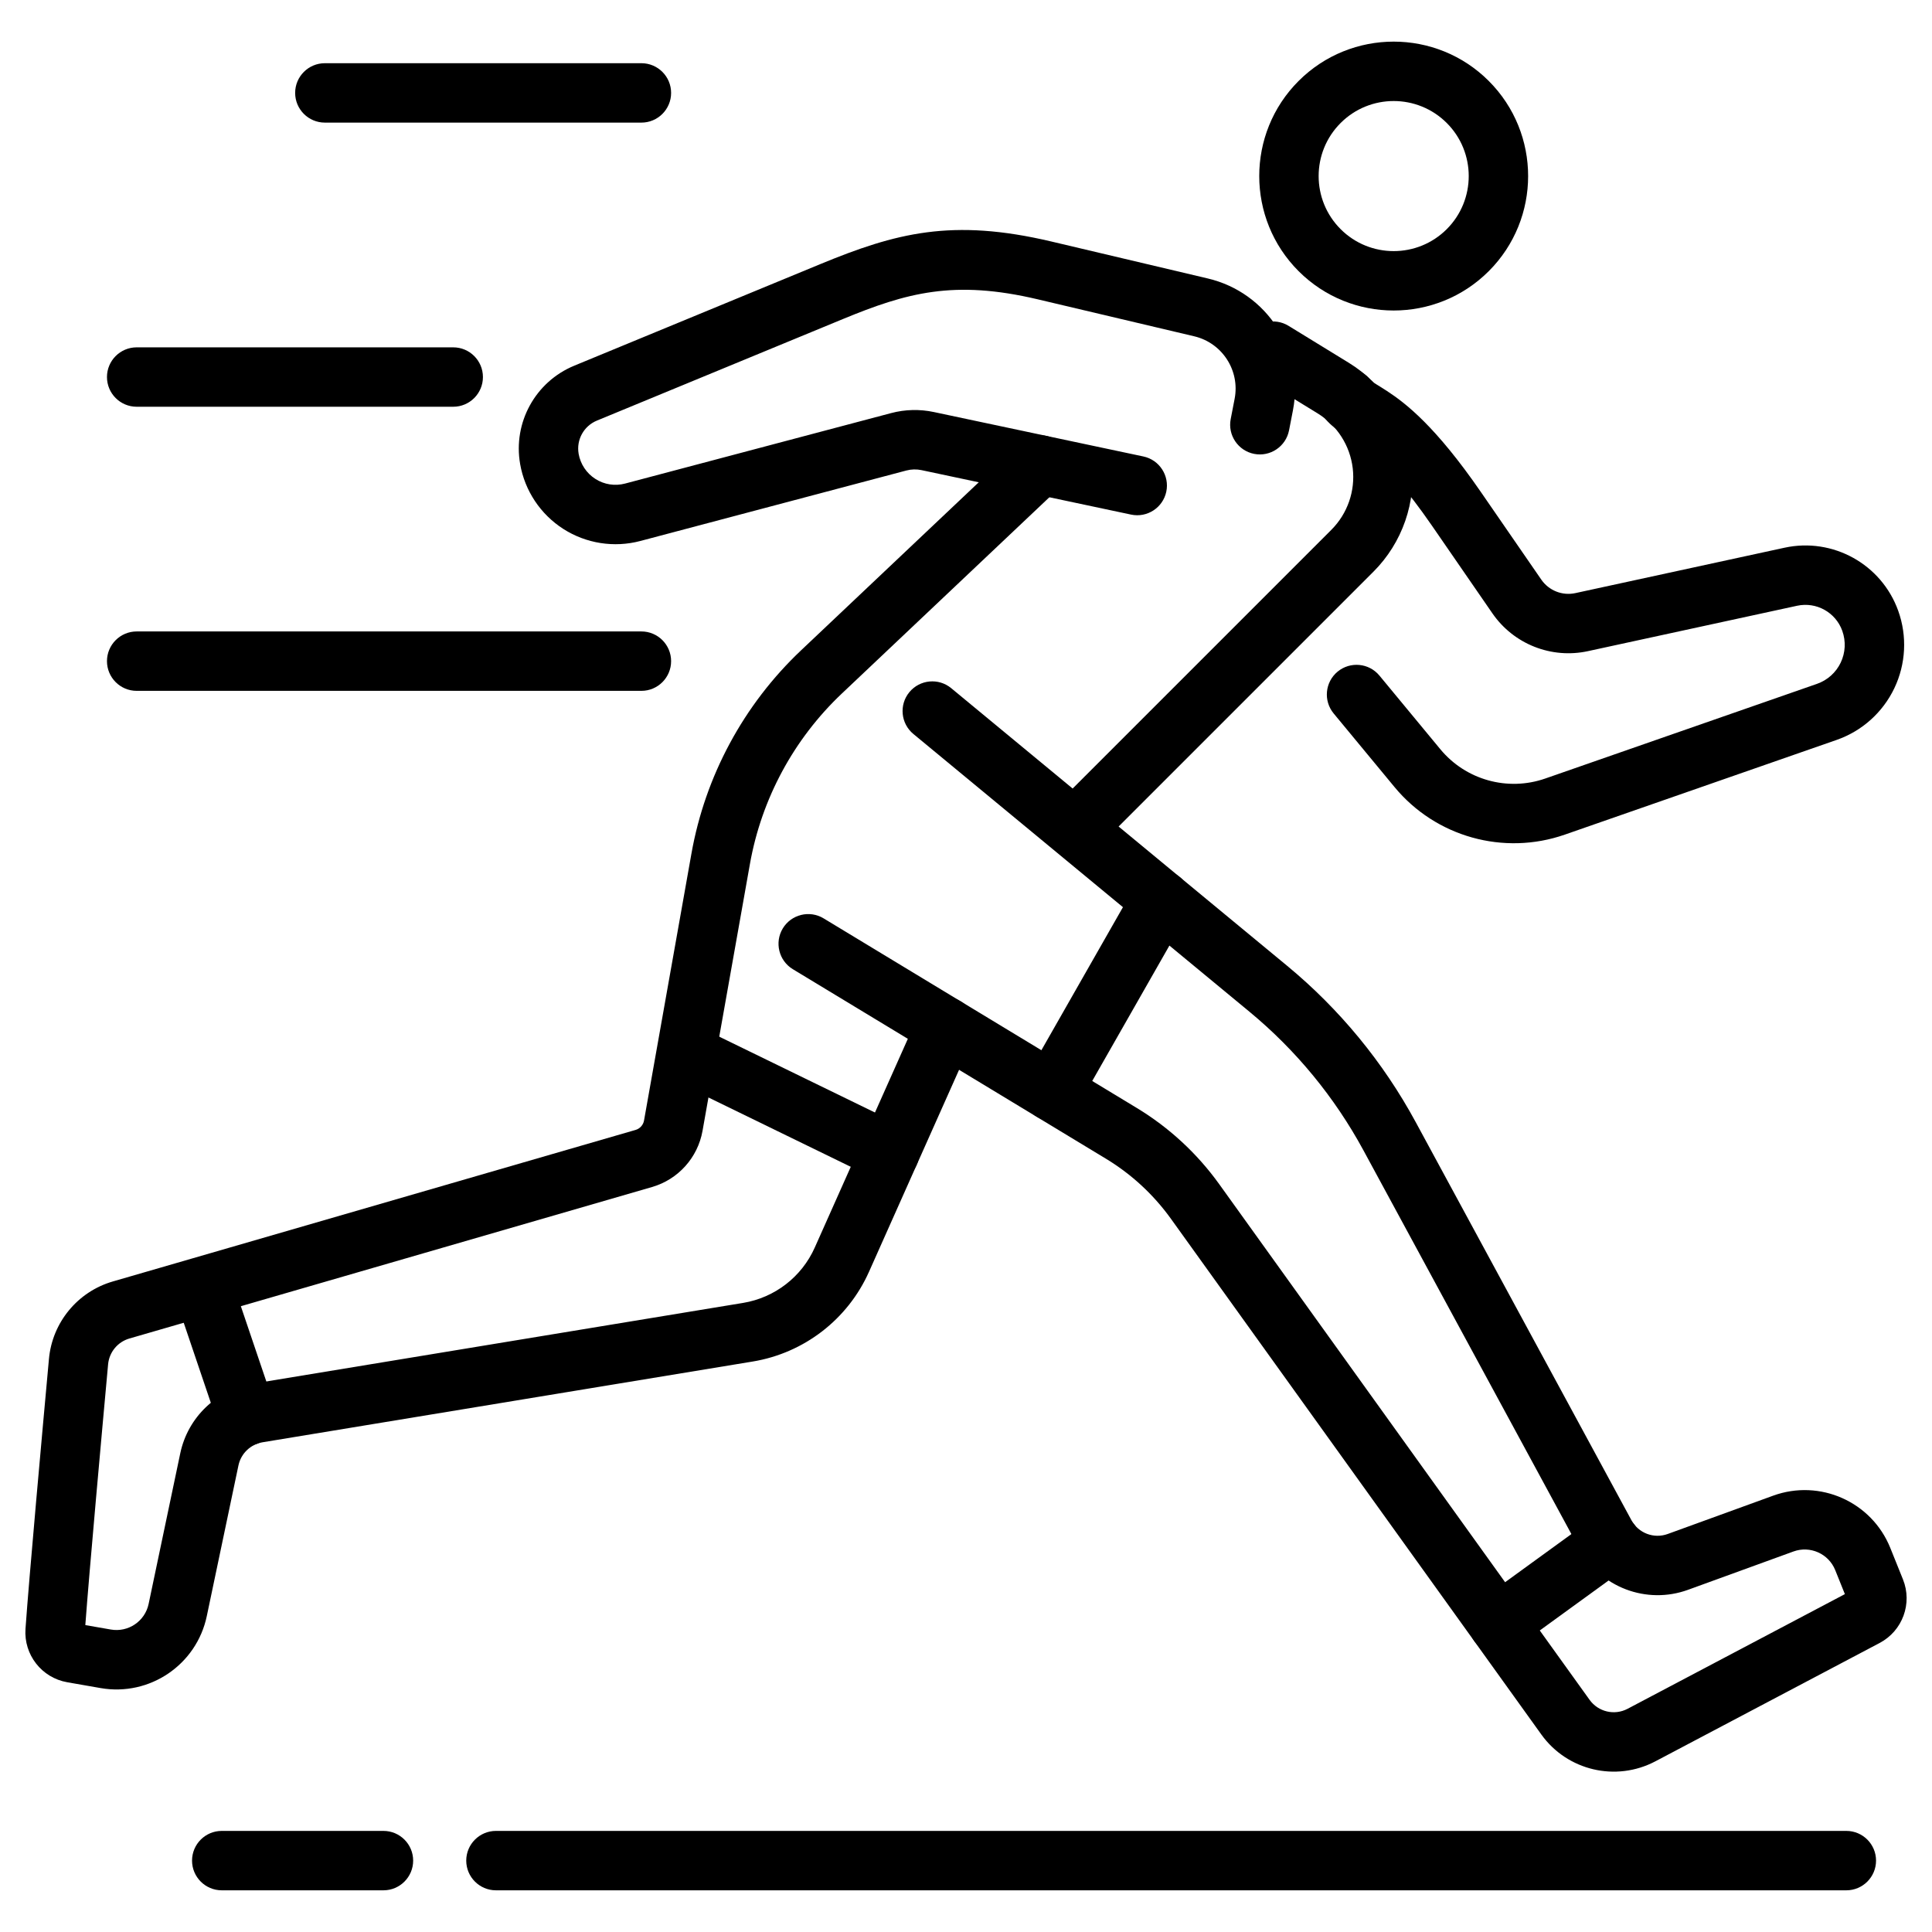
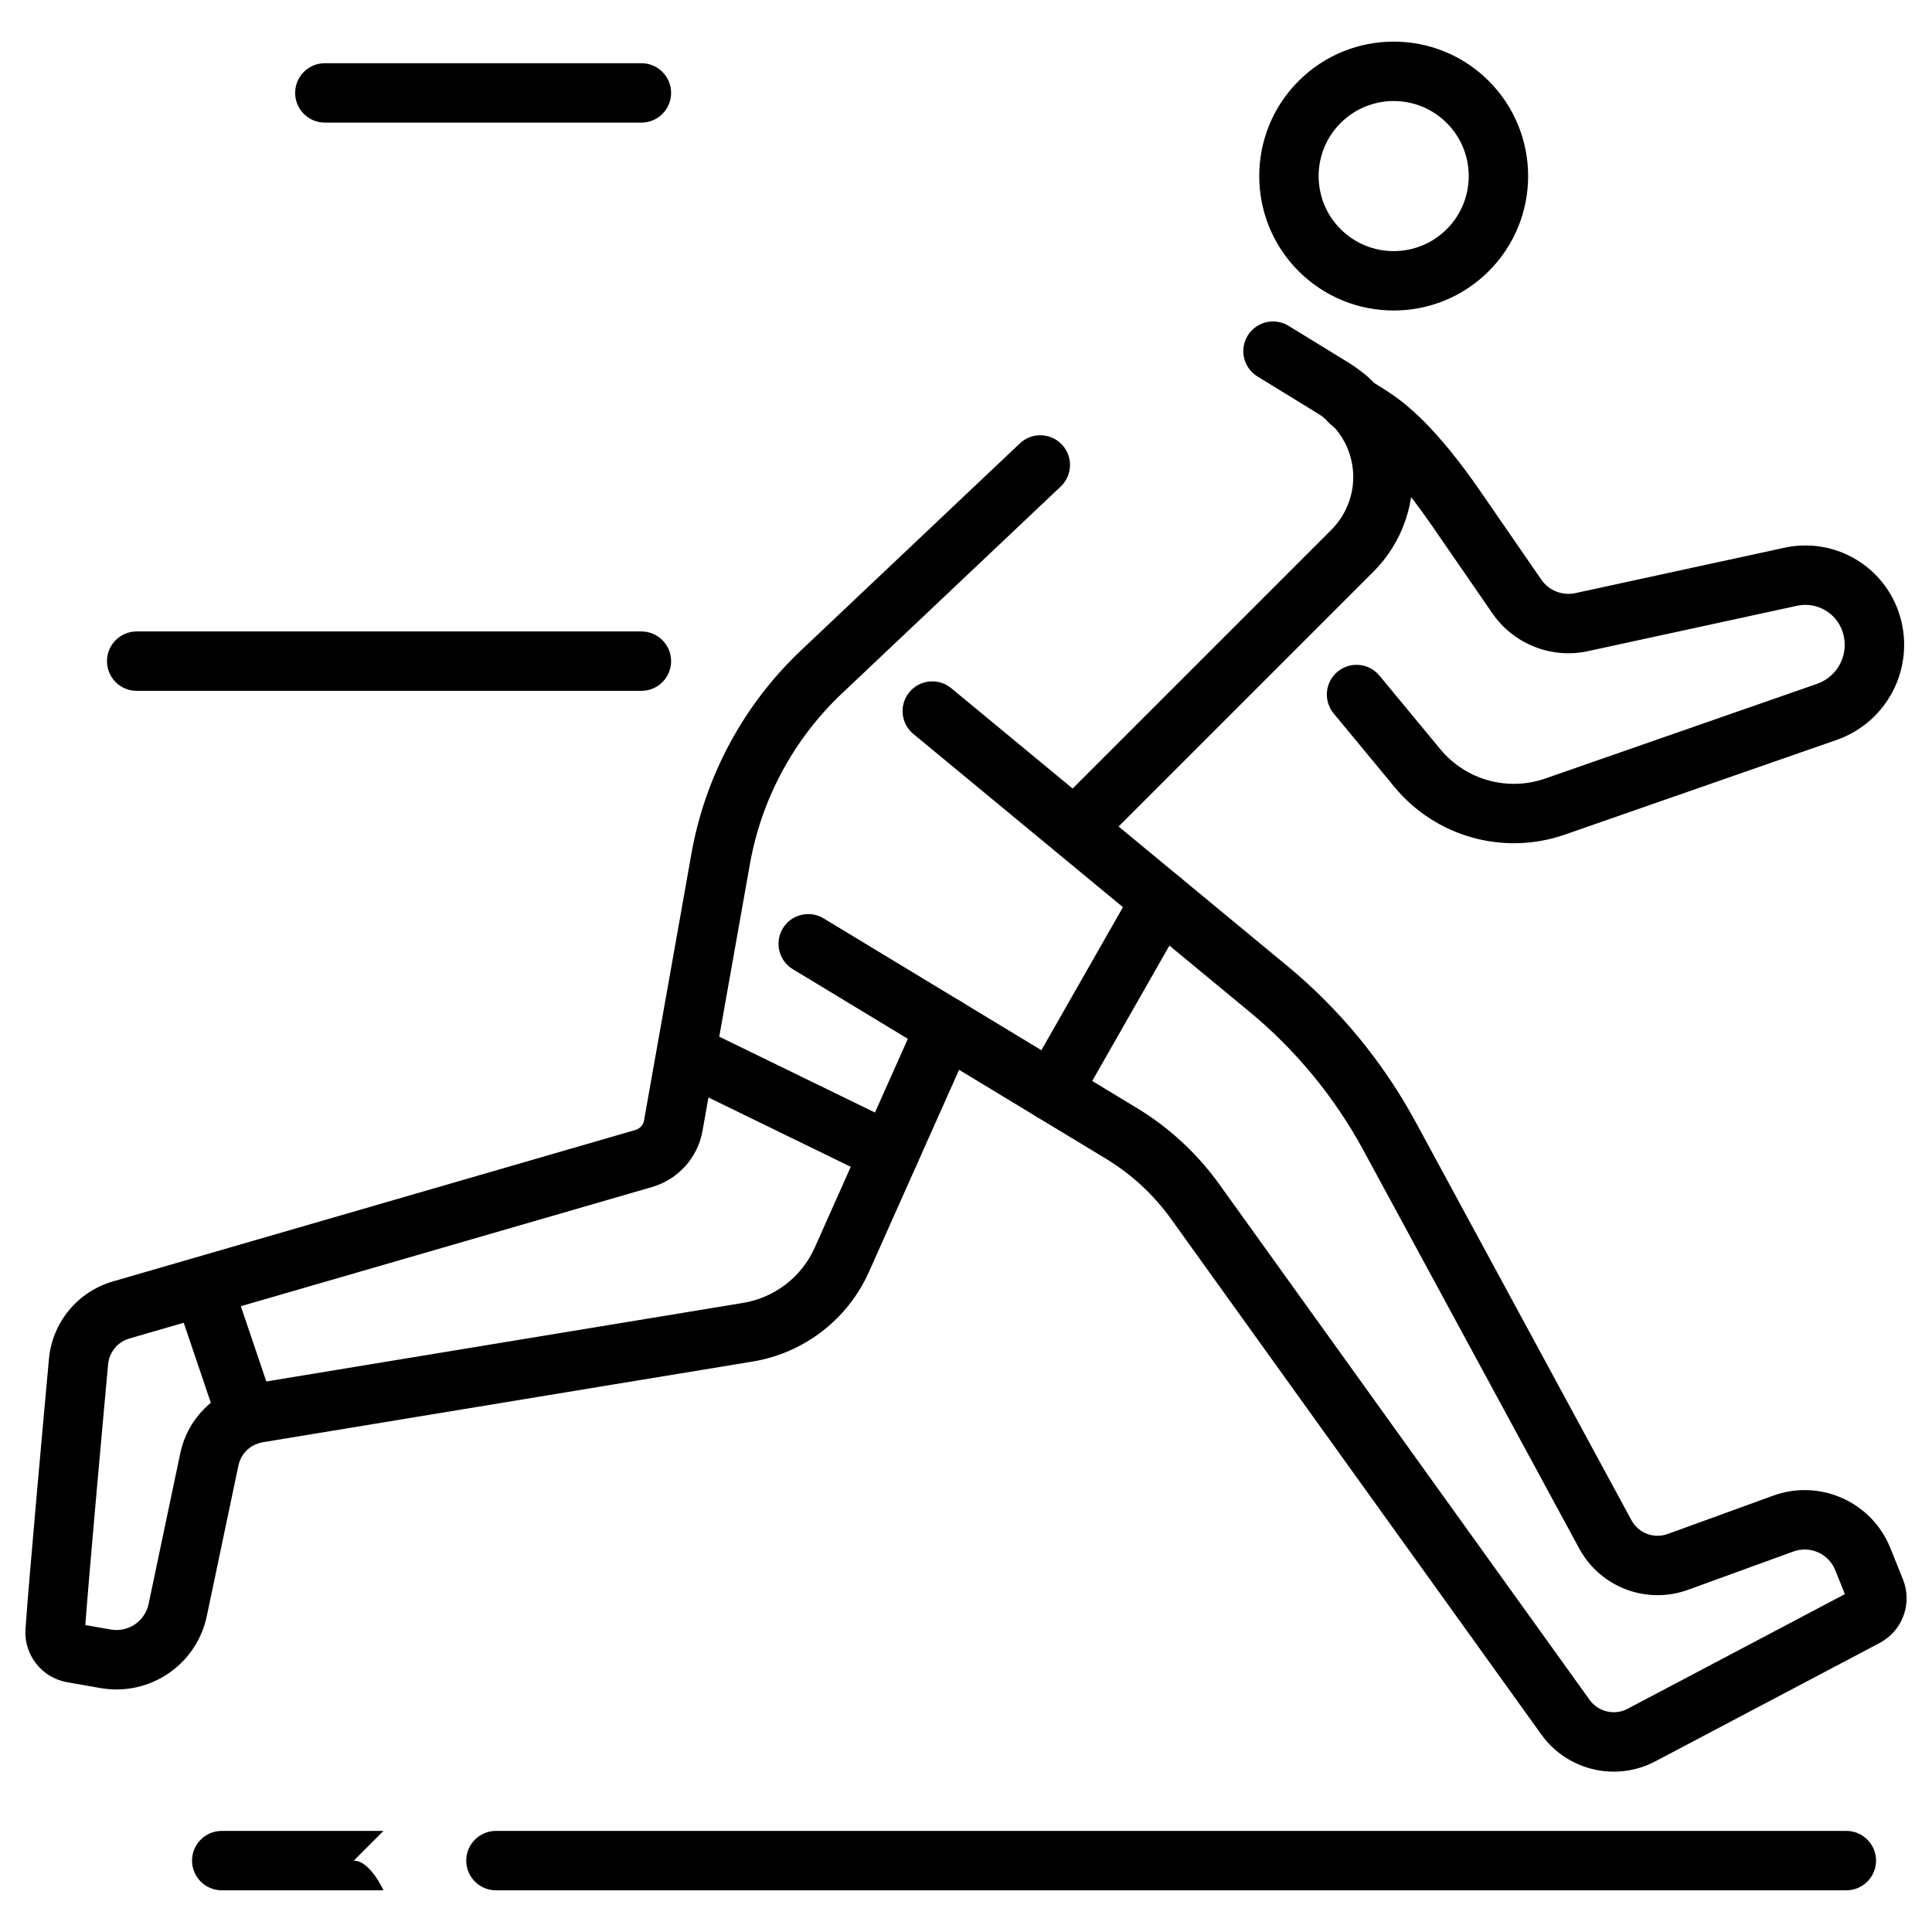
<svg xmlns="http://www.w3.org/2000/svg" fill="#000000" width="800px" height="800px" version="1.1" viewBox="144 144 512 512">
  <g fill-rule="evenodd">
    <path d="m494.41 253.92c1.211 1.762 2.684 3.106 4.625 4.41 3.863 2.582 10.969 5.438 24.449 24.984 5.934 8.613 11.797 17.102 16.023 23.234 5.633 8.16 15.633 12.117 25.32 10.012l55.418-12.027c5.098-1.102 10.223 1.738 11.98 6.644l0.004 0.016c0.988 2.75 0.836 5.777-0.426 8.414-1.254 2.633-3.516 4.656-6.269 5.617l-72.012 25.09c-9.988 3.484-21.086 0.383-27.824-7.766l-16.133-19.508c-2.769-3.348-7.734-3.816-11.082-1.051-3.348 2.769-3.82 7.734-1.051 11.082l16.133 19.508c10.93 13.219 28.938 18.246 45.137 12.602 21.008-7.316 52.418-18.262 72.012-25.09 6.723-2.34 12.234-7.273 15.305-13.703 3.066-6.422 3.438-13.809 1.035-20.508l-0.004-0.016c-4.43-12.344-17.324-19.496-30.141-16.711l-55.418 12.027c-3.453 0.75-7.016-0.66-9.027-3.57 0-0.004-16.023-23.234-16.023-23.234-11.953-17.336-19.805-23.438-24.855-26.742-1.273-0.84-2.371-1.484-3.316-2.078-0.348-0.219-0.703-0.285-0.902-0.57-2.465-3.574-7.375-4.477-10.949-2.012-3.578 2.465-4.477 7.375-2.012 10.949z" />
    <path d="m166.61 574.67c1.129-15.109 4.387-51.07 6.035-69.094v-0.004c0.293-3.234 2.535-5.953 5.652-6.856l138.51-40.148c6.922-2.012 12.105-7.777 13.367-14.871 2.473-13.934 8.262-46.512 12.555-70.695 3.07-17.297 11.613-33.145 24.379-45.219 15.984-15.121 38.328-36.246 57.992-54.848 3.152-2.981 3.297-7.973 0.309-11.125-2.984-3.16-7.973-3.297-11.133-0.309-19.66 18.594-42 39.723-57.984 54.84-15.215 14.391-25.406 33.289-29.062 53.906l-12.555 70.691c-0.211 1.195-1.082 2.168-2.246 2.504l-138.51 40.152c-9.34 2.703-16.07 10.863-16.949 20.551-1.738 19.012-5.258 57.891-6.215 71.523-0.477 6.856 4.297 12.961 11.066 14.145 2.473 0.43 5.621 0.98 8.836 1.543 12.988 2.266 25.434-6.168 28.145-19.07 0 0 5.281-25.129 8.387-39.922 0.668-3.18 3.223-5.621 6.422-6.152l129.87-21.395c13.617-2.246 25.195-11.184 30.816-23.789 7.574-16.977 19.43-43.562 27.504-61.68 1.77-3.969-0.016-8.621-3.984-10.391-3.973-1.773-8.629 0.016-10.395 3.984-8.078 18.109-19.934 44.699-27.504 61.676-3.465 7.773-10.602 13.281-18.996 14.668 0 0-97.125 16-129.87 21.395-9.613 1.586-17.27 8.91-19.277 18.445l-8.387 39.926c-0.965 4.598-5.398 7.598-10.027 6.789l-6.754-1.176zm267.82-205.62s44.41-44.402 73.531-73.531c7.695-7.688 11.434-18.477 10.16-29.277-1.273-10.801-7.43-20.426-16.699-26.113-5.449-3.336-10.973-6.734-15.945-9.781-3.707-2.273-8.555-1.105-10.828 2.594-2.273 3.707-1.113 8.555 2.594 10.828l15.945 9.781c5.164 3.168 8.586 8.527 9.301 14.543 0.707 6.008-1.375 12.02-5.656 16.301l-73.531 73.531c-3.074 3.074-3.074 8.062 0 11.133 3.07 3.074 8.062 3.074 11.133 0z" />
    <path d="m538.54 165.46c-13.906-13.906-36.488-13.906-50.398 0-13.906 13.906-13.906 36.488 0 50.398 13.906 13.906 36.488 13.906 50.398 0 13.906-13.906 13.906-36.488 0-50.398zm-11.133 11.137c7.762 7.762 7.762 20.367 0 28.129-7.766 7.762-20.367 7.762-28.129 0-7.766-7.762-7.766-20.367 0-28.129 7.762-7.762 20.363-7.762 28.129 0z" />
-     <path d="m485.61 258.06 1.039-5.363c3.059-15.797-6.887-31.195-22.547-34.895l-41.465-9.797c-26.359-6.231-41.234-2.273-61.332 6.023-19.629 8.102-44.051 18.184-65.133 26.887-10.293 4.25-16.246 15.078-14.332 26.039v0.016c1.238 7.086 5.391 13.324 11.445 17.203 6.055 3.871 13.461 5.031 20.414 3.191l70.477-18.672c1.316-0.348 2.703-0.383 4.039-0.102l55.527 11.781c4.25 0.902 8.434-1.816 9.336-6.066 0.898-4.25-1.82-8.434-6.066-9.336-20.383-4.324-45.945-9.746-55.535-11.777-3.746-0.797-7.629-0.703-11.34 0.285l-70.477 18.668c-2.688 0.715-5.547 0.27-7.887-1.234-2.348-1.5-3.945-3.91-4.43-6.648v-0.016c-0.645-3.695 1.363-7.348 4.832-8.781 21.082-8.703 45.504-18.781 65.133-26.887 16.945-6.996 29.473-10.512 51.703-5.258 14.227 3.363 23.223 5.488 41.465 9.797 7.438 1.758 12.164 9.074 10.711 16.578l-1.039 5.363c-0.828 4.262 1.961 8.398 6.231 9.227 4.262 0.824 8.398-1.969 9.227-6.231z" />
    <path d="m632.91 566.46-57.582 30.387c-3.473 1.836-7.773 0.824-10.066-2.367l-98.16-136.67c-5.848-8.141-13.281-15.008-21.859-20.199-18.895-11.441-54.297-32.867-82.98-50.234-3.715-2.25-8.559-1.059-10.812 2.656-2.25 3.715-1.059 8.559 2.656 10.812 28.691 17.367 64.094 38.797 82.988 50.234 6.754 4.09 12.609 9.504 17.219 15.918l98.16 136.67c6.879 9.578 19.773 12.609 30.207 7.106 17.25-9.105 48.035-25.352 59.445-31.371 6.078-3.207 8.742-10.484 6.176-16.855-0.938-2.332-2.129-5.297-3.352-8.324-4.922-12.234-18.652-18.359-31.043-13.855 0 0-16.012 5.816-27.949 10.156-3.664 1.332-7.75-0.219-9.609-3.648l-57.191-105.54c-8.59-15.844-20.148-29.895-34.043-41.379-35.762-29.551-89.039-73.586-89.039-73.586-3.348-2.766-8.312-2.293-11.082 1.055-2.766 3.348-2.293 8.316 1.055 11.082 0 0 53.277 44.031 89.039 73.586 12.34 10.195 22.602 22.672 30.23 36.746 0 0 41.004 75.656 57.191 105.53 5.574 10.285 17.84 14.941 28.832 10.949l27.945-10.16c4.418-1.602 9.309 0.582 11.066 4.938l2.562 6.367z" />
-     <path d="m566.19 546.37-29.715 21.574c-3.516 2.555-4.297 7.484-1.742 11 2.551 3.516 7.477 4.293 10.996 1.742l29.715-21.578c3.516-2.551 4.297-7.477 1.742-10.996-2.551-3.516-7.477-4.297-10.996-1.742z" />
    <path d="m216.82 516.72-10.195-30.113c-1.395-4.113-5.867-6.324-9.98-4.934-4.113 1.395-6.324 5.867-4.934 9.98l10.195 30.113c1.395 4.113 5.867 6.324 9.98 4.934 4.113-1.395 6.324-5.867 4.934-9.98z" />
    <path d="m429.66 437.12 28.891-50.68c2.152-3.773 0.836-8.582-2.938-10.73-3.777-2.152-8.586-0.836-10.738 2.938l-28.891 50.676c-2.152 3.773-0.836 8.586 2.938 10.738 3.773 2.152 8.586 0.836 10.738-2.938z" />
    <path d="m383.2 442.4-51.172-24.93c-3.906-1.906-8.621-0.277-10.527 3.625-1.898 3.906-0.273 8.621 3.633 10.527l51.172 24.93c3.906 1.906 8.621 0.277 10.523-3.625 1.906-3.906 0.277-8.621-3.625-10.527z" />
    <path d="m313.98 160.75h-83.891c-4.344 0-7.871 3.527-7.871 7.871s3.527 7.871 7.871 7.871h83.891c4.344 0 7.871-3.527 7.871-7.871s-3.527-7.871-7.871-7.871z" />
-     <path d="m264.11 236.05h-83.891c-4.344 0-7.871 3.527-7.871 7.871s3.527 7.871 7.871 7.871h83.891c4.344 0 7.871-3.527 7.871-7.871s-3.527-7.871-7.871-7.871z" />
    <path d="m313.98 311.34h-133.76c-4.344 0-7.871 3.527-7.871 7.871s3.527 7.871 7.871 7.871h133.76c4.344 0 7.871-3.527 7.871-7.871s-3.527-7.871-7.871-7.871z" />
    <path d="m633.3 629.21h-357.87c-4.34 0-7.871 3.527-7.871 7.871s3.531 7.871 7.871 7.871h357.87c4.344 0 7.871-3.527 7.871-7.871s-3.527-7.871-7.871-7.871z" />
-     <path d="m245.62 629.21h-42.855c-4.34 0-7.871 3.527-7.871 7.871s3.531 7.871 7.871 7.871h42.855c4.344 0 7.871-3.527 7.871-7.871s-3.527-7.871-7.871-7.871z" />
+     <path d="m245.62 629.21h-42.855c-4.34 0-7.871 3.527-7.871 7.871s3.531 7.871 7.871 7.871h42.855s-3.527-7.871-7.871-7.871z" />
  </g>
</svg>